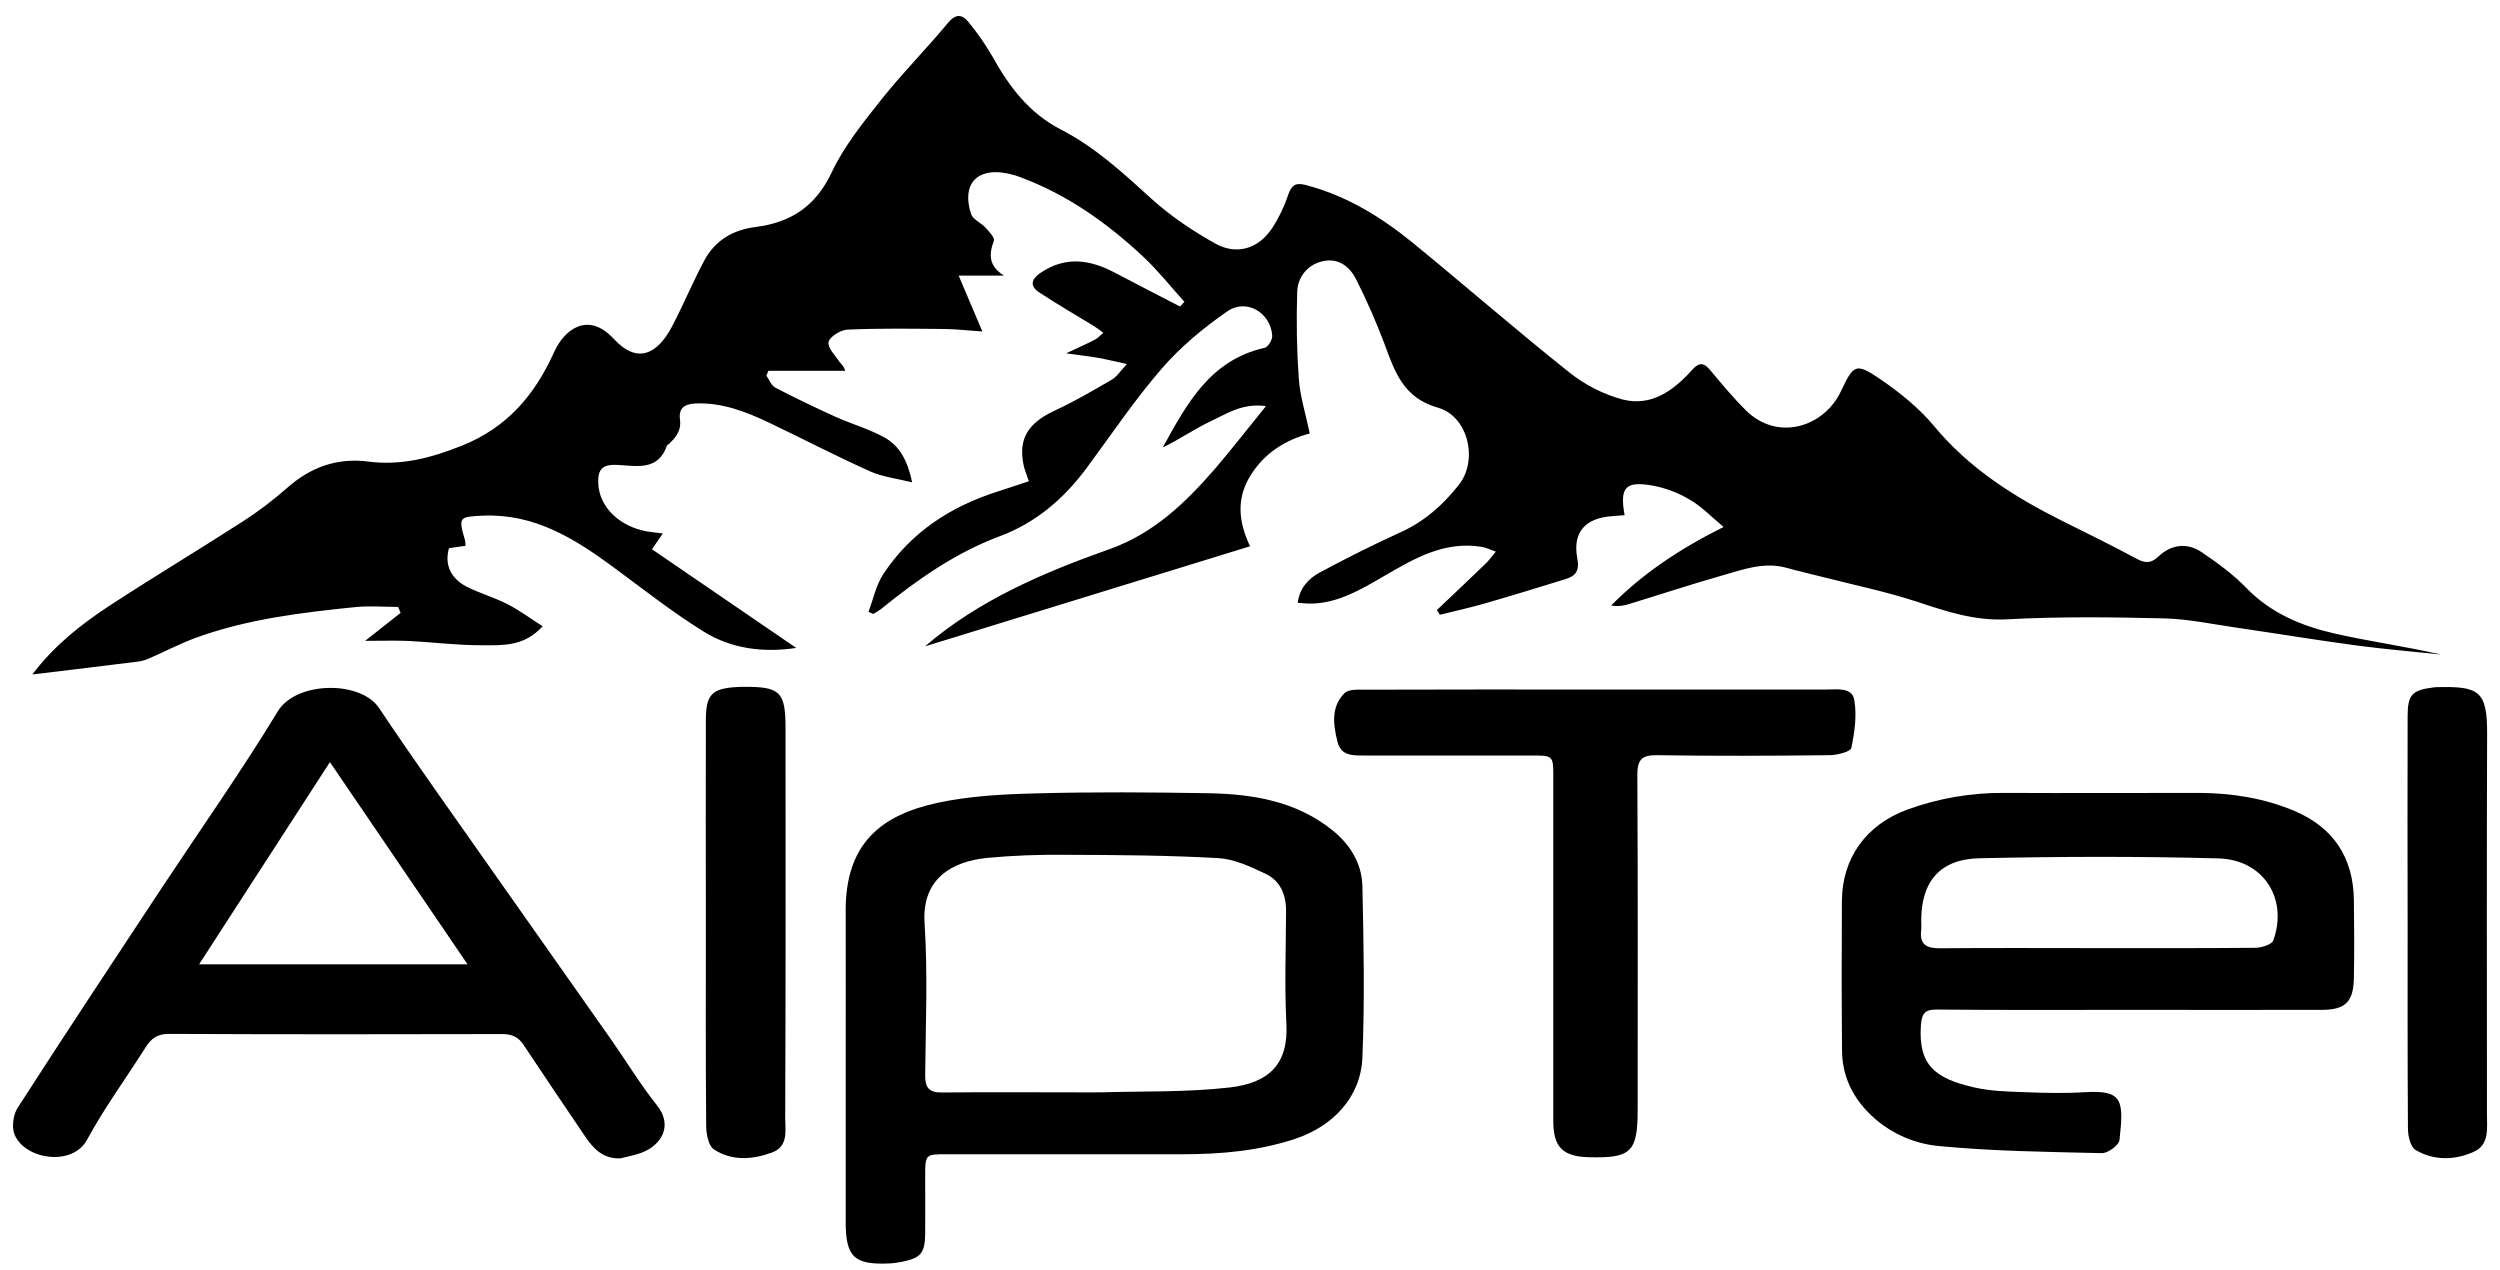
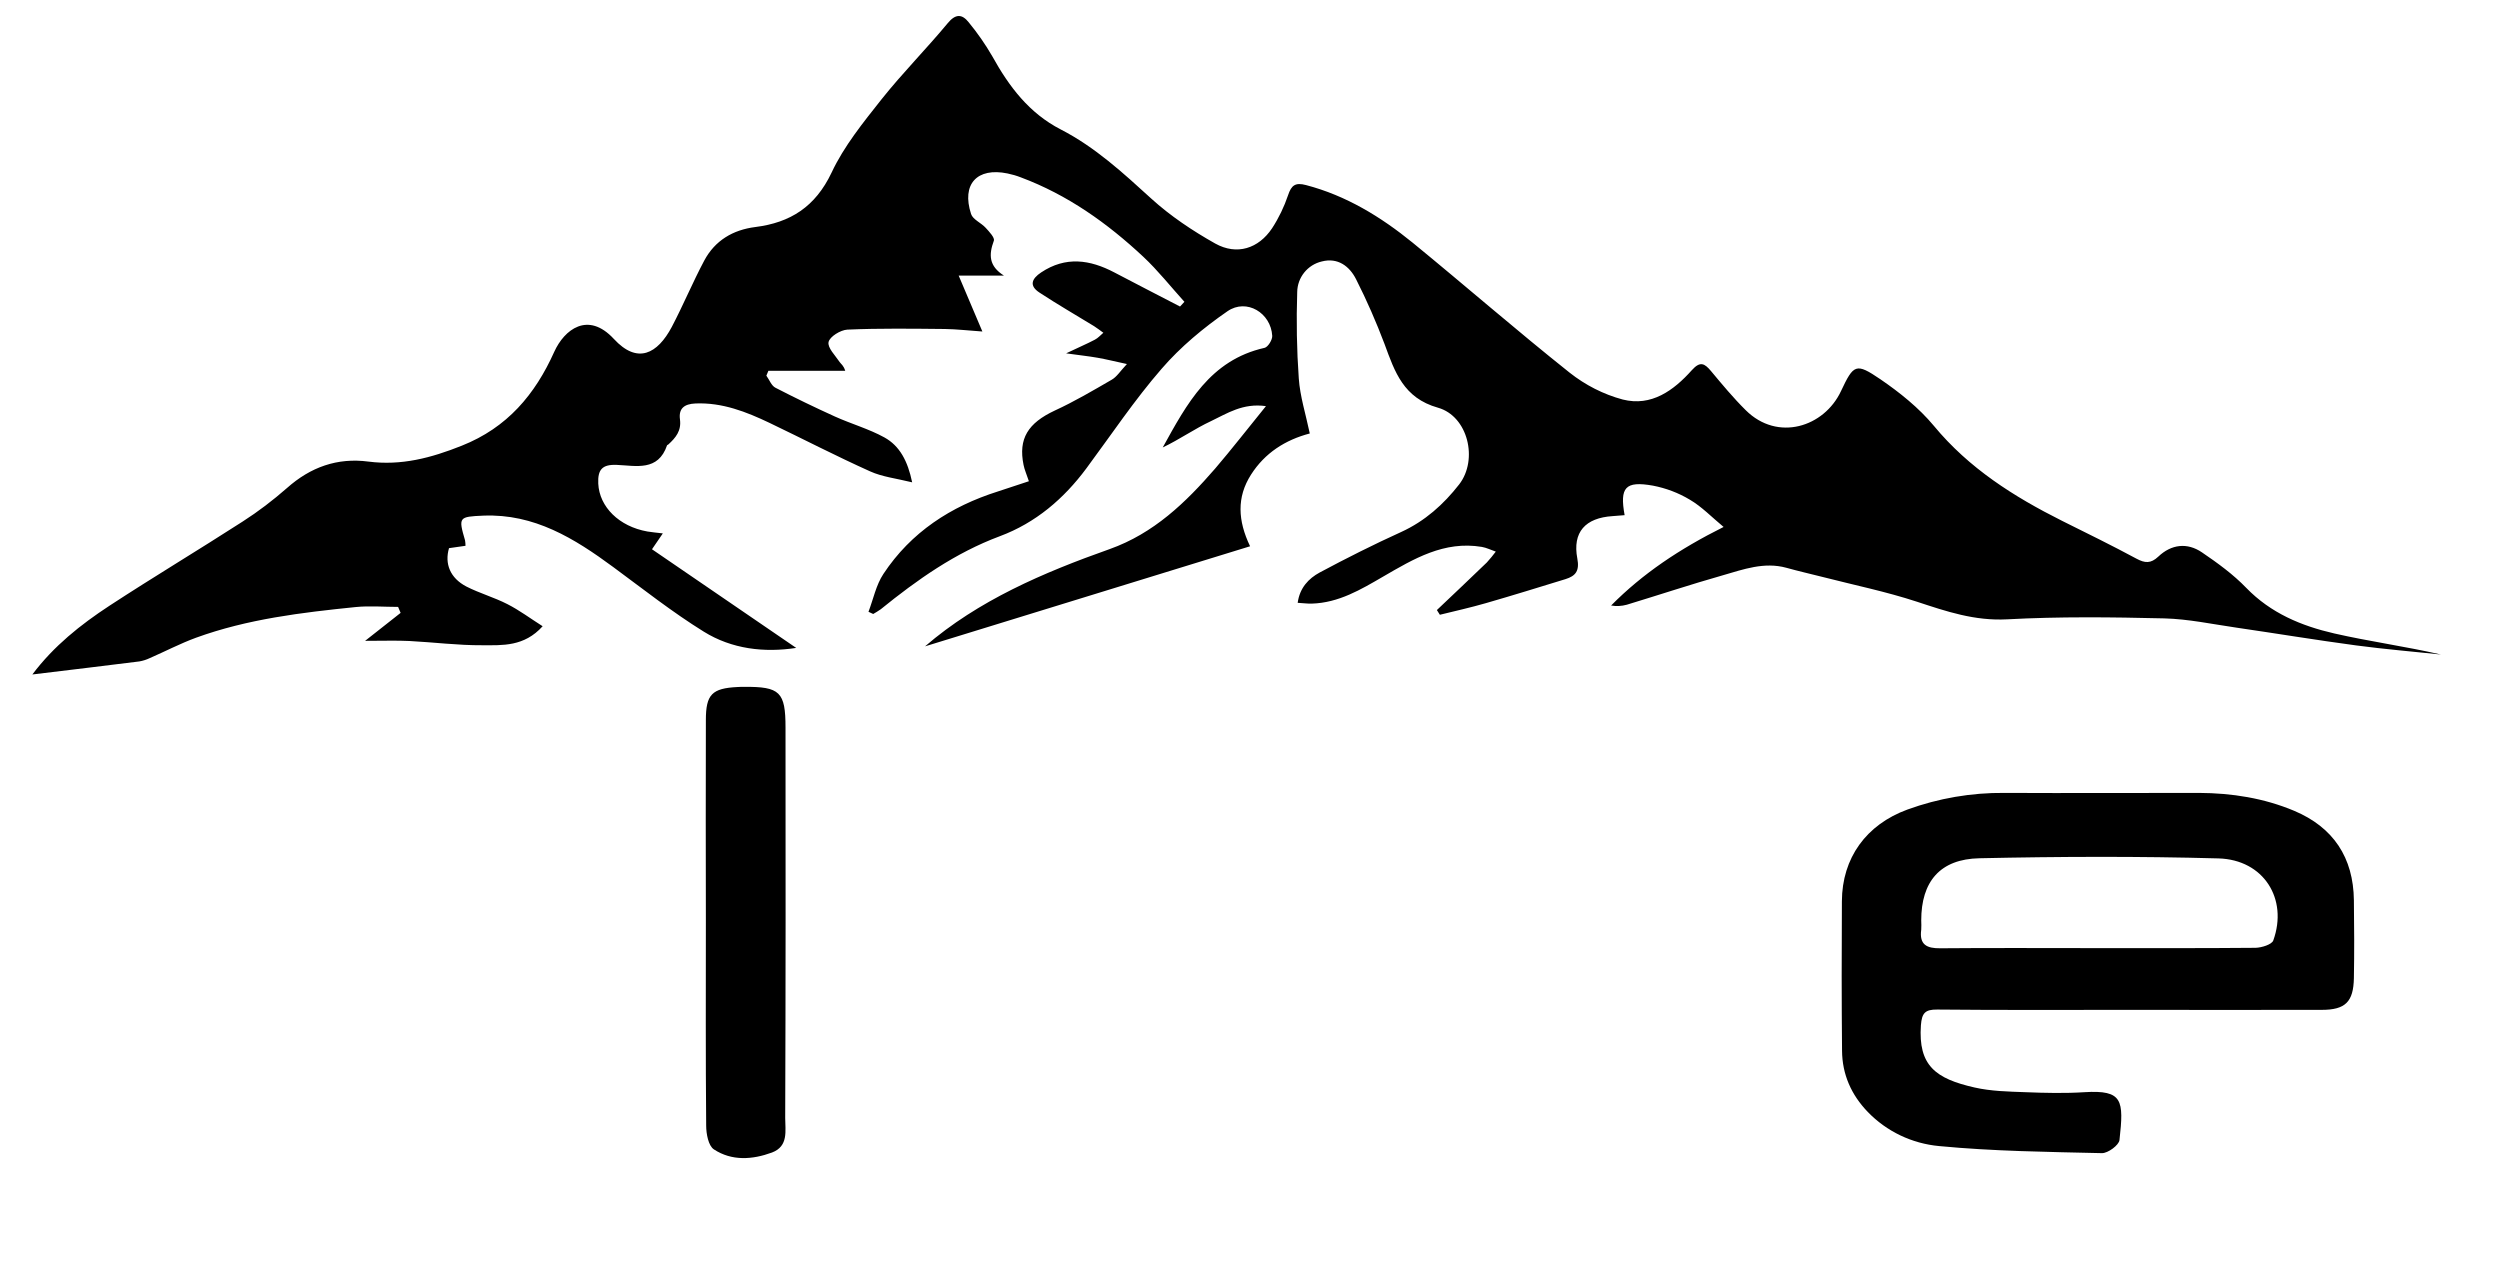
<svg xmlns="http://www.w3.org/2000/svg" version="1.1" id="a7ca5114-2b59-4f4b-a96c-6cac972db7a6" x="0px" y="0px" viewBox="0 0 1591.3 808.4" style="enable-background:new 0 0 1591.3 808.4;" xml:space="preserve">
  <g>
    <path d="M500,463.2c0-22.8-3.5-26.2-26.5-26c-1.3,0-2.6,0-4,0.1c-16.3,0.8-20.2,4.7-20.2,21c-0.1,42.6-0.1,85.1,0,127.6   c0,43.5-0.2,87.1,0.2,130.6c0,5.2,1.4,12.8,4.9,15.1c11.4,7.5,24.5,6.6,37,2c10.6-4,8.4-13.9,8.4-22   C500.1,628.7,500.1,545.9,500,463.2z" />
-     <path d="M867.2,564.2c-0.3-14.4-7.6-26.4-18.8-35.5c-23.2-18.8-50.9-23.3-79.5-23.8c-36.3-0.6-72.6-0.9-108.9,0.1   c-21.3,0.5-42.9,1.6-63.6,6.1c-36.3,7.9-58.3,26.5-58.1,68.8c0.1,32.9,0,65.9,0,98.9c0,33,0,66,0,99c0,22.3,5.4,27.4,27.8,26.4   c2.6-0.1,5.2-0.5,7.8-1c12.4-2.5,14.8-5.5,15-18c0.1-12.2,0-24.4,0-36.6c0-13.8,0.1-13.9,13.7-13.9c50.1,0,100.3,0,150.4,0   c24.1,0,47.9-2.1,71.1-9.7c24.3-8,42.1-26.6,43.1-51.9C868.7,636.8,868,600.4,867.2,564.2z M782.7,692.2c-27.1,3.1-54.6,2.3-82,3.1   c-6.3,0.1-12.6,0-18.9,0c-27.4,0-54.8-0.2-82.1,0.1c-8.3,0.1-10.9-3-10.8-11c0.3-32.3,1.7-64.8-0.4-97   c-1.8-28.6,18.1-39.1,39.6-41.3c16.7-1.6,33.6-2.2,50.4-2c32.3,0.1,64.7,0.3,96.9,2.1c10.3,0.6,20.7,5.5,30.2,10   c9.3,4.4,13.1,13.3,13,23.8c-0.1,23.8-1,47.6,0.2,71.3C820.3,677.4,807.7,689.3,782.7,692.2z" />
-     <path d="M1178.4,476.1c2.1-9.9,3.6-20.7,1.9-30.5c-1.4-8.3-10.9-6.7-17.7-6.7c-48.8,0-97.6,0-146.4,0l0,0   c-48.8,0-97.7-0.1-146.5,0.1c-4.8,0-11.3-0.5-14,2.3c-8.5,8.6-7.1,19.8-4.4,30.7c2.2,9,9.3,8.9,16.4,8.9c35.6,0,71.3,0,106.9,0   c14.1,0,14.1,0,14.1,13.9c0,72.9,0,145.9,0,218.8c0,16.6,6.1,22.6,22.7,23c26.8,0.7,31-3.3,31-30c0-70.9,0.2-141.9-0.2-212.9   c-0.1-9.8,2.5-13.2,12.7-13c36.6,0.6,73.2,0.4,109.8,0C1169.5,480.6,1177.9,478.5,1178.4,476.1z" />
-     <path d="M1583.1,467c0.1-27.5-5.3-30.3-32.4-29.6c-0.7,0-1.3,0.1-2,0.2c-13.5,1.7-16.2,4.7-16.2,18.4c-0.1,43.6-0.1,87.1,0,130.7v0   c0,43.9-0.1,87.8,0.2,131.6c0,4.7,1.6,11.8,4.9,13.7c11.7,6.9,24.9,6.6,37.1,1.1c9.9-4.5,8.3-14.8,8.3-23.6   C1583,628.6,1582.8,547.8,1583.1,467z" />
    <path d="M1485.8,403.2c-20.9-4.8-40.4-12.9-56-29c-8.3-8.6-18.2-15.8-28.2-22.6c-9.4-6.4-19.5-5.2-27.8,2.7   c-4.8,4.5-8.5,4.2-13.9,1.3c-15.6-8.4-31.5-16.2-47.4-24.1c-30.7-15.4-59.2-33.4-81.6-60.5c-9.5-11.4-21.7-21.2-34-29.6   c-15.6-10.6-17-9.6-25.1,7.6c-10.7,22.8-40.3,32.3-60.6,12.1c-7.9-7.8-15-16.4-22.1-24.9c-4.1-4.9-6.9-6.5-12.2-0.6   c-11.6,13-25.8,23.3-44,18.7c-12.3-3.3-23.8-9.2-33.8-17.1c-33.8-26.9-66.5-55.4-100-82.8c-20.2-16.4-42.2-29.9-67.8-36.6   c-6.8-1.8-9.3,0.1-11.4,6.4c-2.5,7.4-5.9,14.5-10.2,21.1c-8.6,12.9-22.4,17.4-36.2,9.7c-14.4-8.1-28.5-17.5-40.7-28.6   c-18-16.4-35.8-32.8-57.6-44c-20.2-10.4-32.9-27.3-43.6-46.6c-4.4-7.6-9.4-14.8-15-21.6c-4.2-5.3-8.3-5.6-13.4,0.6   c-13.6,16.4-28.7,31.6-42,48.3c-11.7,14.8-24,29.9-31.9,46.8c-10.3,21.7-26.2,31.8-48.5,34.6c-14.3,1.8-25.7,8.6-32.5,21.3   c-7.4,13.9-13.4,28.4-20.7,42.3c-9.1,17.1-21.8,24-36.9,7.6c-16.5-17.8-31.5-5.9-37.9,8.2c-12.2,27.2-29.9,48.3-58.9,59.8   c-19.5,7.8-38.5,12.8-59.4,10.1c-19.8-2.6-36.8,3.5-51.8,16.8c-8.9,7.8-18.3,15-28.3,21.4c-28.1,18.1-56.8,35.3-84.8,53.6   c-18.3,12-35.4,25.6-49,43.7c23.3-2.8,45.7-5.5,68.1-8.3c2.3-0.4,4.5-1.1,6.6-2.1c9.9-4.3,19.4-9.3,29.5-13   c32.8-11.9,67.1-16,101.5-19.5c8.9-0.9,18.1-0.1,27.1-0.1c0.5,1.3,1.1,2.6,1.6,3.8l-22.6,17.8c11.8,0,20-0.3,28.2,0.1   c15.5,0.8,30.9,2.8,46.4,2.7c12.8,0,26.6,1,38.4-12.1c-7.9-5-14.8-10.2-22.5-14.1c-8.4-4.3-17.7-6.9-26.1-11.2   c-10.3-5.4-13.9-14.5-11-24.4l10.5-1.5c0-1.2-0.1-2.3-0.3-3.5c-4.3-14.8-4-15,11.7-15.7c32.4-1.3,57.9,14.5,82.6,32.7   c19,14,37.6,28.7,57.6,41.1c18,11.2,38.6,13.5,58.9,10.4l-91.8-62.8l6.9-10.1c-4.1-0.5-6.9-0.7-9.8-1.2   c-18.1-3.2-30.6-15.7-31.3-30.5c-0.4-8.9,2.5-12.3,11.8-11.9c12.2,0.5,26.3,4.3,32-12.5c0.1-0.2,0.6-0.3,0.8-0.5   c4.7-4.3,8.4-8.7,7.4-16c-0.9-6.8,2.6-9.8,9.9-10.1c17.1-0.7,32.3,5.3,47.2,12.4c21.3,10.2,42.3,21.1,63.9,30.8   c7.7,3.5,16.6,4.5,26.8,7c-2.8-13.5-7.9-23.2-17.7-28.6c-9.8-5.4-21.1-8.6-31.5-13.3c-12.8-5.8-25.4-11.9-37.8-18.3   c-2.6-1.3-3.9-5.1-5.8-7.7l1.3-3.1h48.9c-1.1-3.5-2.7-4.3-3.5-5.5c-2.8-4.2-7.9-9.2-7.1-12.8c0.7-3.4,7.6-7.7,12-7.9   c20.6-0.9,41.3-0.6,62-0.4c7.5,0.1,15,1,23.9,1.6l-15.1-35.6h28.8c-9.6-6.1-9.7-13.2-6.4-22.2c0.7-1.9-3-5.8-5.2-8.2   c-2.9-3.2-8.2-5.3-9.3-8.8c-6.2-19,3.8-29.8,23.2-25.8c2.9,0.6,5.7,1.4,8.5,2.5c29.7,11.1,55,29.1,77.9,50.5   c9.4,8.8,17.5,19.1,26.2,28.7l-2.8,3c-13.9-7.2-27.9-14.4-41.8-21.7c-15.6-8.2-31-10.4-46.6,0c-6,4-7.8,8.4-1.1,12.8   c11.4,7.5,23.2,14.3,34.8,21.4c2,1.3,4,2.8,5.9,4.2c-1.8,1.5-3.4,3.4-5.4,4.4c-5.1,2.7-10.4,4.9-18.3,8.7c8.5,1.2,14.3,1.8,20,2.8   c5.7,1,11.2,2.4,18.7,4c-4.3,4.6-6.5,8.2-9.7,10c-11.9,6.9-23.8,13.9-36.2,19.6c-17.1,8-23.3,17.9-19.9,34.6   c0.6,3.1,2,6.1,3.4,10.4c-6.8,2.2-13.2,4.4-19.7,6.5c-30,9.5-55.3,25.9-72.9,52.5c-4.7,7.1-6.4,16-9.5,24.1l3,1.4   c1.6-0.9,3.2-1.9,4.8-3c23.2-18.8,47.4-35.9,75.8-46.5c22.8-8.5,40.7-23.8,55.1-43.2c15.8-21.3,30.6-43.5,47.9-63.4   c12-13.9,26.7-26.1,41.9-36.6c12.2-8.4,27.7,1.1,28.5,15.7c0.1,2.5-2.7,7.1-4.9,7.6c-34.7,7.8-49.5,35.7-64.8,63.4   c10.7-5.1,20.3-11.9,30.8-16.8c10.1-4.8,20.2-11.6,34.9-9.5c-11.7,14.4-21.7,27.3-32.3,39.7c-18.8,21.7-39.1,41.3-67.2,51.3   c-42.3,15-83.5,32.6-117.5,61.9l206.9-63.7c-7.8-16.3-8.6-31.2,0.6-45.6c8.8-13.8,21.8-22.1,37.4-26.2c-2.6-12.4-6.2-23.6-7-35   c-1.3-18.3-1.6-36.7-1-55c0.1-9.3,6.6-17.4,15.7-19.5c10.1-2.6,17.6,3,21.8,11.4c6.8,13.4,12.8,27.2,18.1,41.2   c6.5,17.7,12,34.3,34,40.5c19.1,5.4,25.7,33,13.5,48.8c-9.9,12.7-21.8,23.4-36.9,30.3c-17.6,8-34.9,16.7-51.9,25.8   c-7,3.8-12.7,9.7-14,19.3c3.8,0.2,6.4,0.6,9,0.5c17.1-0.5,31.3-9,45.4-17.2c19.5-11.3,38.8-22.9,62.8-18.9c3,0.5,5.9,2,8.9,3   c-1.8,2.4-3.7,4.7-5.7,6.9c-10.5,10.2-21.2,20.2-31.8,30.3l1.9,3c9.8-2.4,19.6-4.6,29.3-7.4c17-4.9,33.8-10.1,50.7-15.3   c6.4-2,9-5.2,7.5-13.1c-3.2-16.8,5.1-25.9,22.5-27c2.5-0.2,5-0.4,7.6-0.6c-3.2-17.7,0.4-21.9,18-18.8c8.3,1.6,16.3,4.6,23.6,9   c7.5,4.4,13.7,10.9,21.4,17.3c-28.2,14.1-51.5,29.7-71.6,50c3.3,0.6,6.7,0.4,10-0.5c20.4-6.2,40.6-12.9,61-18.7   c13.2-3.8,26.4-8.7,40.6-4.8c7.5,2.1,15,3.8,22.5,5.7c20.2,5.2,40.8,9.4,60.6,15.9c18.8,6.2,36.7,12.3,57.4,11.2   c33.2-1.8,66.6-1.4,100-0.6c15.4,0.4,30.7,3.7,46,5.9c25.4,3.7,50.7,7.9,76.1,11.3c18,2.4,36,3.9,54,5.8   C1530.9,411.4,1508.1,408.3,1485.8,403.2z" />
    <path d="M1460.3,516.1c-19.3-8.1-39.7-11.3-60.6-11.4c-41.3,0-82.5,0.2-123.8,0c-21.1-0.2-42,3.4-61.8,10.6   c-26.2,9.6-41.6,30.8-41.7,58.4c-0.2,31.7-0.2,63.4,0.1,95.1c0.1,15.1,5.9,28.1,16.4,39c12,12.4,28.1,20.1,45.4,21.7   c34.4,3.3,69,3.7,103.6,4.5c3.8,0.1,10.9-5.1,11.2-8.4c2.8-25.3,2.2-31.9-22.3-30.4c-12.5,0.8-25.1,0.5-37.6,0   c-10.9-0.4-21.9-0.6-32.4-3c-24.7-5.6-35.9-13.9-34.1-39.6c0.6-7.7,2.6-10.1,10.4-10c40.7,0.4,81.3,0.2,121.9,0.2l0,0   c40.9,0,81.9,0.1,122.8,0c15.1,0,20.2-5.1,20.5-20.2c0.3-16.5,0.2-33,0-49.5C1498,545.8,1485.2,526.6,1460.3,516.1z M1447,598.6   c-0.9,2.6-7.4,4.6-11.3,4.7c-33.6,0.3-67.2,0.2-100.8,0.2c-33.3,0-66.6-0.2-99.9,0.1c-8.6,0.1-13.4-2.3-12.1-11.8   c0.1-2,0.1-4,0-5.9c0-24.7,11.9-39.1,37.1-39.6c50.7-1.1,101.4-1.3,152.1,0.1C1440.9,547.2,1456.5,572.2,1447,598.6z" />
-     <path d="M418.2,703.6c-10.6-13.3-19.4-27.9-29.2-41.9c-25.4-36.2-51-72.3-76.4-108.5c-23.9-34.1-48.2-67.9-71.3-102.5   c-11.9-17.8-52.9-17.1-64.5,2.1c-23.3,38.4-49.2,75.1-74,112.6c-30.7,46.5-61.5,93-91.6,139.8c-2.9,4.5-3.9,12.6-1.8,17.3   c6.9,15.7,36.7,20.1,46,3c11-20.4,24.9-39.2,37.3-58.9c3.6-5.7,7.6-8.6,15-8.5c70.6,0.3,141.2,0.3,211.8,0.1   c6.3,0,10.5,1.8,13.9,7.1c12.9,19.4,25.9,38.7,39,58c5.4,8,11.6,14.5,22.6,14h0c4.4-1.1,8.9-2,13.2-3.5   C421.1,729,428.5,716.5,418.2,703.6z M126.8,613.7L210,485.1l87.6,128.7H126.8z" />
  </g>
</svg>